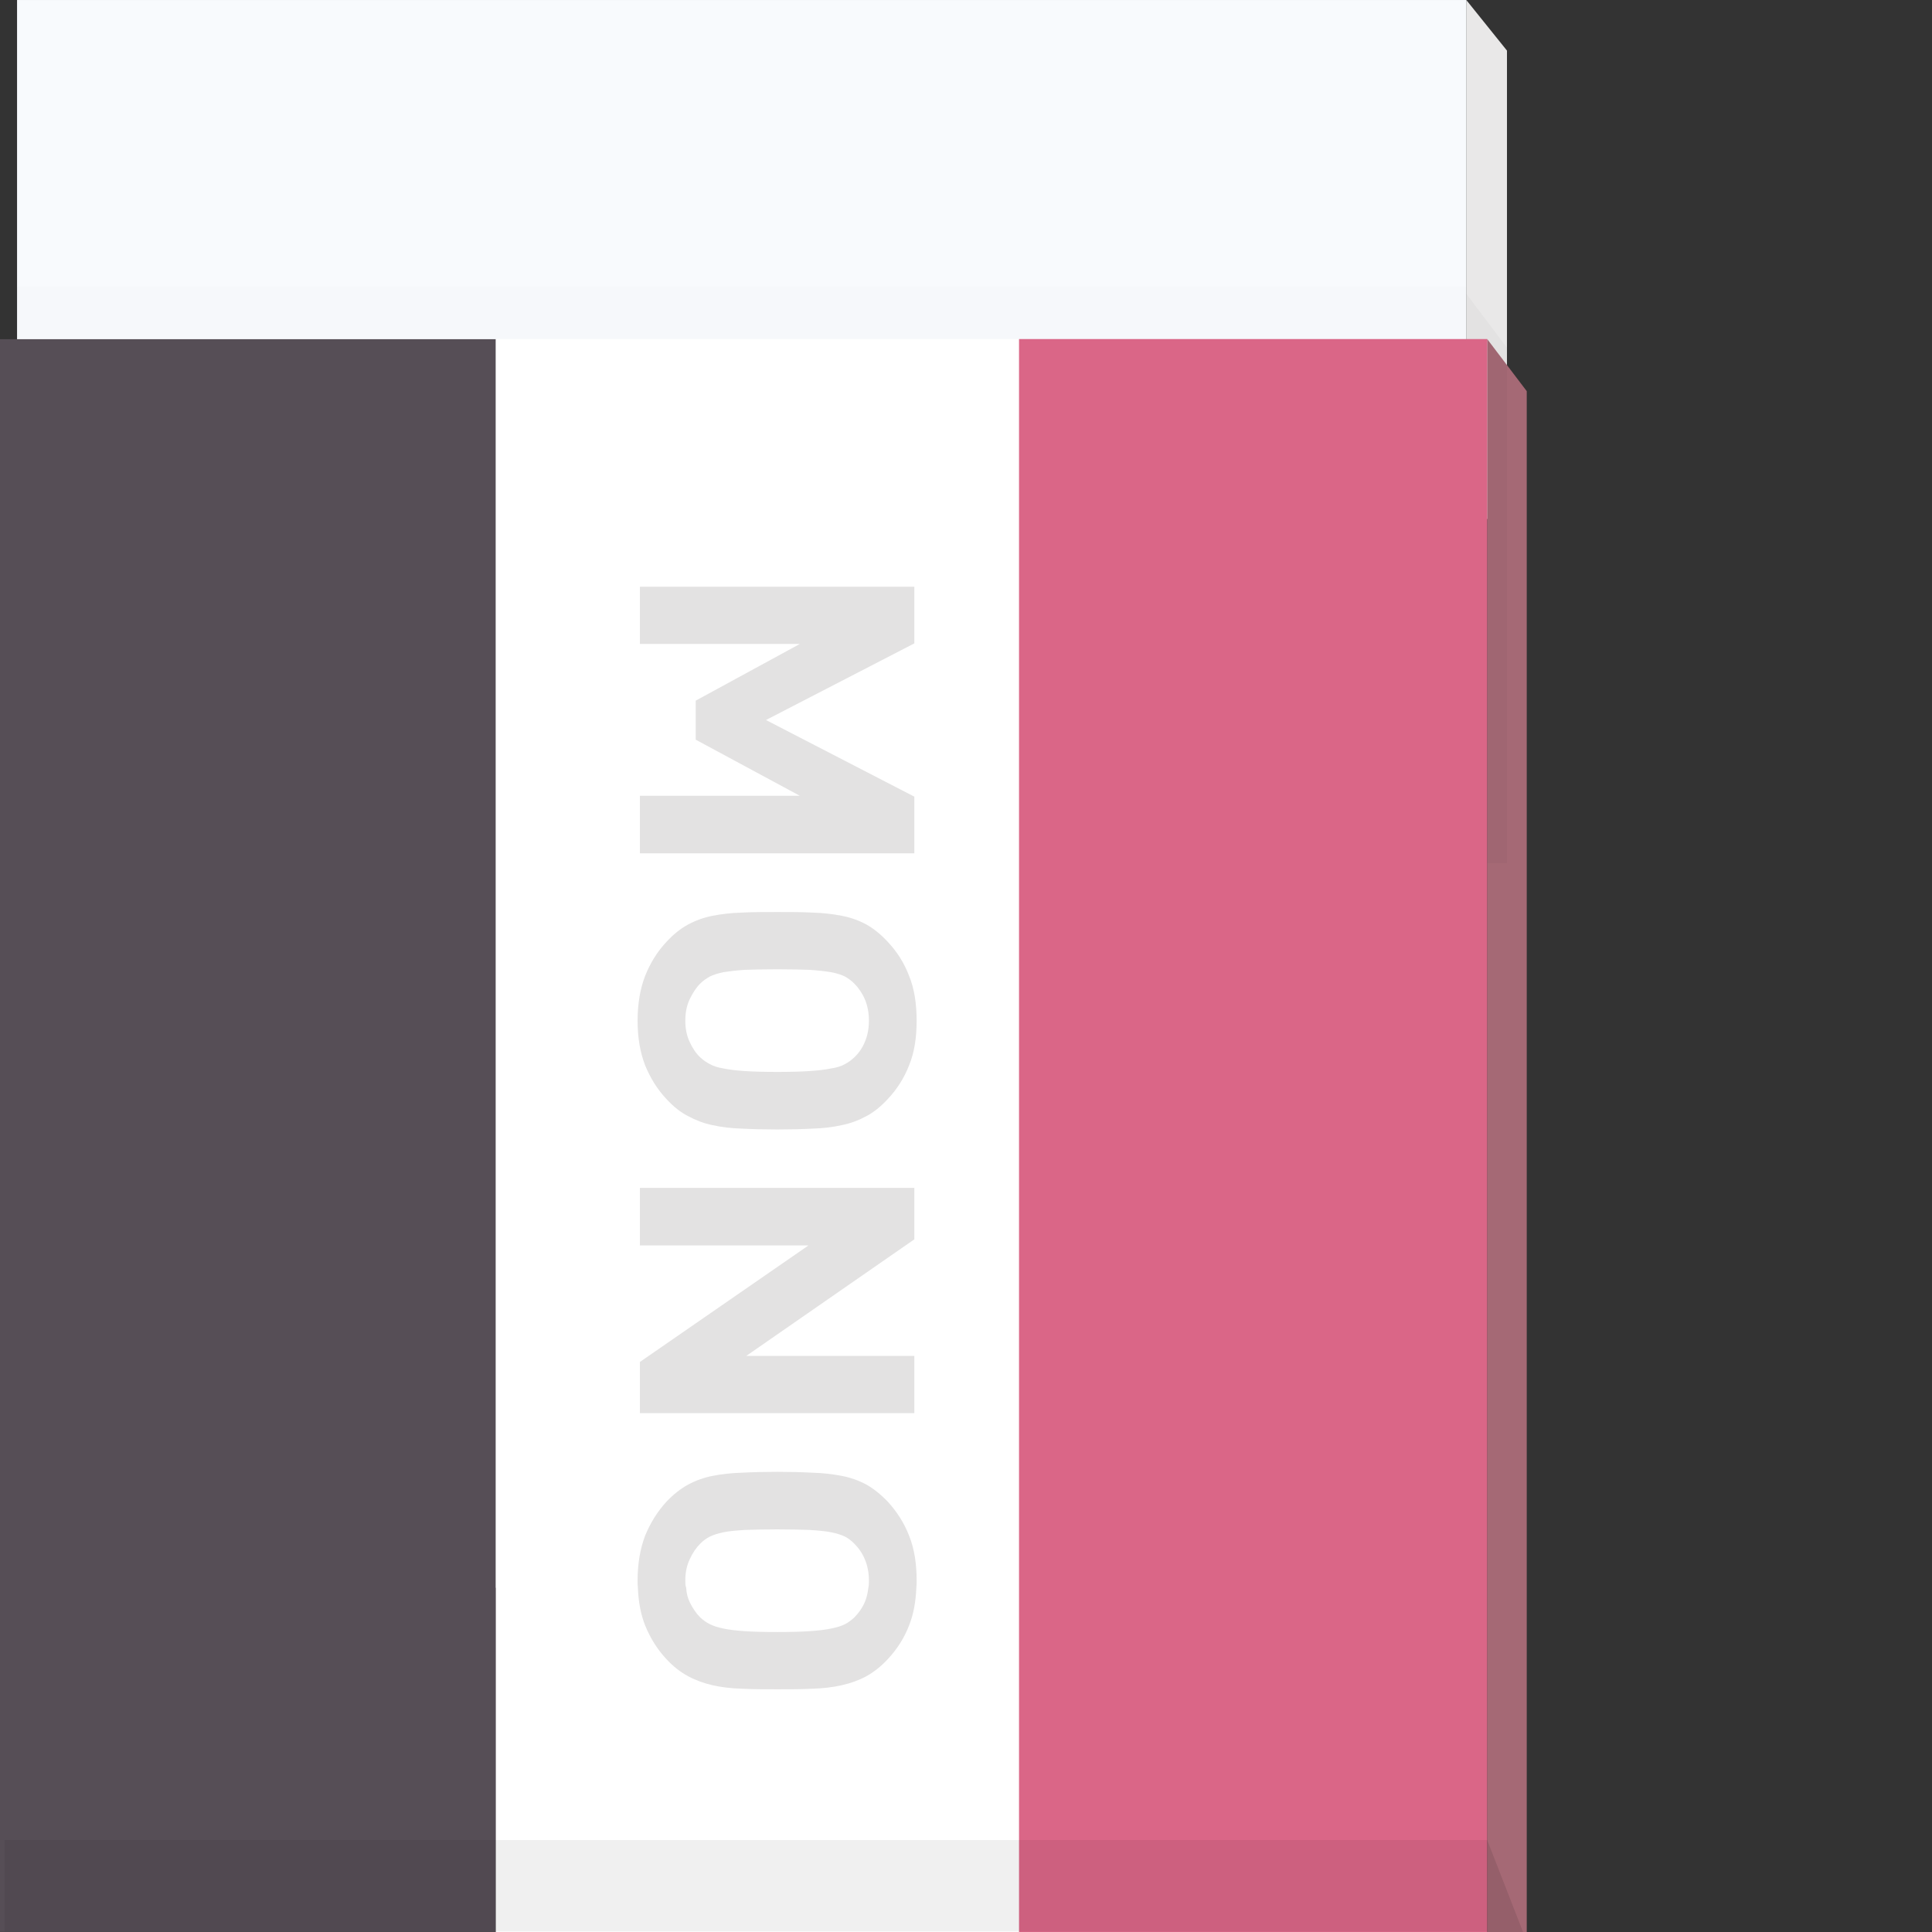
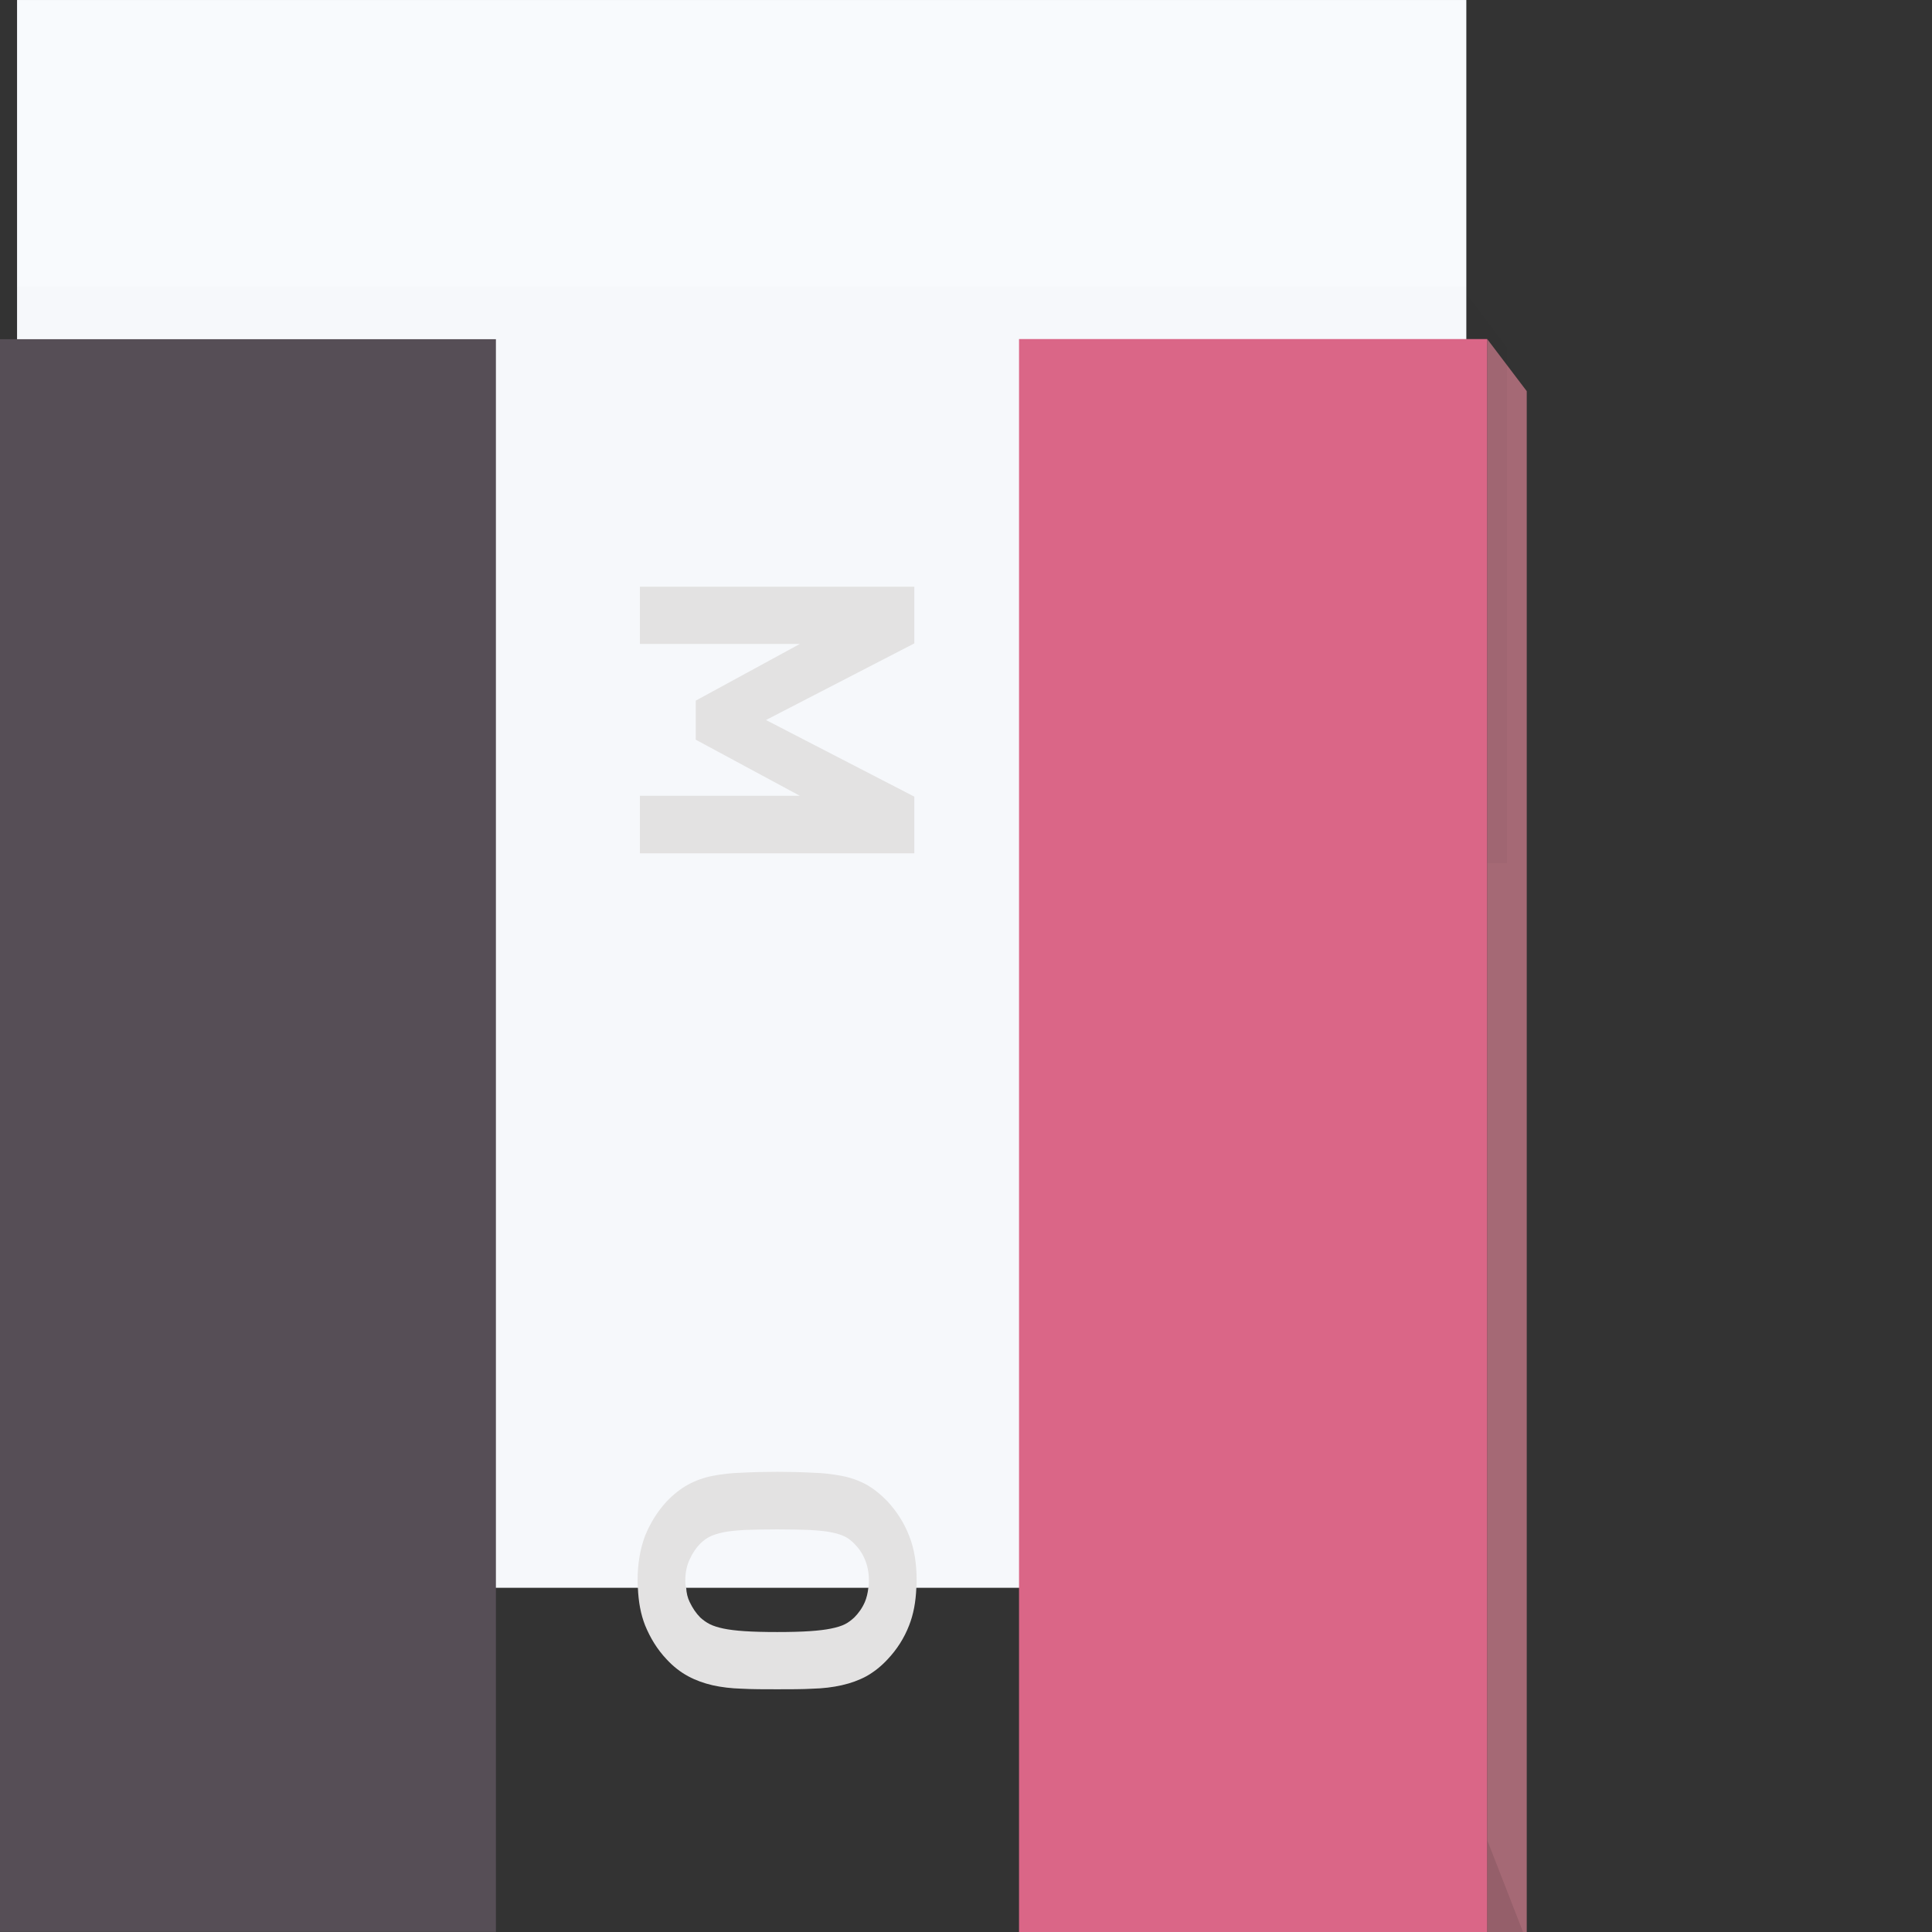
<svg xmlns="http://www.w3.org/2000/svg" version="1.1" id="_x35_" viewBox="0 0 512 512" xml:space="preserve">
  <rect x="0" y="0" width="512" height="512" fill="#333333" stroke="none" />
  <g>
-     <polygon style="fill:#E9E8E8;" points="399.363,137.523 388.582,137.523 388.582,0 399.363,13.411  " />
    <polygon style="fill:#A56975;" points="404.602,103.658 404.602,511.997 394.124,511.997 394.124,89.852  " />
    <polygon style="opacity:0.1;fill:#050101;" points="403.615,511.997 394.124,511.997 394.124,487.639  " />
    <polygon style="opacity:0.03;fill:#040000;" points="399.363,228.73 388.582,228.73 388.582,77.866 399.363,92.16  " />
    <rect x="4.521" y="0.004" style="fill:#F8FAFD;" width="384.071" height="420.776" />
    <rect x="4.521" y="76.021" style="opacity:0.01;fill:#040000;" width="384.071" height="435.948" />
    <rect y="89.891" style="fill:#564E56;" width="131.421" height="422.078" />
-     <rect x="131.39" y="89.854" style="fill:#FFFFFF;" width="138.803" height="422.146" />
    <rect x="270.052" y="89.854" style="fill:#DA6687;" width="124.072" height="422.146" />
    <g>
      <path style="fill:#E3E2E2;" d="M242.305,155.485h-72.722v15.173h42.377l-27.587,15.021v10.344l27.587,14.866h-42.377v15.251    h72.722v-15.019l-39.311-20.308l39.311-20.306V155.485z" />
-       <path style="fill:#E3E2E2;" d="M240.925,258.631c-1.303-3.448-3.218-6.438-5.671-9.042c-1.839-1.994-3.755-3.527-5.671-4.598    c-1.992-1.074-4.138-1.839-6.513-2.299c-2.376-0.46-4.904-0.765-7.74-0.844c-2.759-0.153-5.901-0.153-9.349-0.153    c-3.525,0-6.59,0-9.425,0.153c-2.759,0.079-5.364,0.384-7.74,0.844c-2.299,0.46-4.445,1.225-6.437,2.299    c-1.992,1.072-3.908,2.604-5.747,4.598c-2.452,2.604-4.291,5.594-5.671,9.042c-1.303,3.371-1.992,7.356-1.992,11.878    c0,4.52,0.689,8.428,1.992,11.799c1.38,3.373,3.219,6.361,5.671,8.967c1.839,1.991,3.755,3.525,5.747,4.52    c1.992,1.074,4.138,1.916,6.437,2.376c2.375,0.537,4.981,0.842,7.74,0.921c2.835,0.153,5.901,0.228,9.425,0.228    c3.449,0,6.591-0.075,9.349-0.228c2.835-0.079,5.364-0.384,7.74-0.921c2.376-0.46,4.521-1.302,6.513-2.376    c1.916-0.995,3.831-2.529,5.671-4.52c2.452-2.606,4.368-5.594,5.671-8.967c1.38-3.371,1.992-7.279,1.992-11.799    C242.918,265.987,242.305,262.002,240.925,258.631z M229.201,276.103c-0.69,1.686-1.686,3.064-2.835,4.138    c-0.766,0.689-1.533,1.302-2.452,1.762c-0.919,0.535-2.146,0.919-3.678,1.149c-1.456,0.307-3.372,0.535-5.671,0.688    c-2.222,0.154-5.134,0.232-8.583,0.232c-3.525,0-6.36-0.079-8.659-0.232c-2.299-0.153-4.138-0.382-5.594-0.688    c-1.456-0.23-2.682-0.614-3.601-1.149c-0.92-0.46-1.763-1.074-2.529-1.762c-1.15-1.074-2.069-2.453-2.835-4.138    c-0.766-1.609-1.15-3.525-1.15-5.594c0-2.148,0.383-4.064,1.15-5.672c0.766-1.609,1.686-3.065,2.835-4.213    c0.766-0.767,1.609-1.304,2.529-1.841c0.92-0.458,2.145-0.842,3.601-1.149c1.456-0.23,3.295-0.46,5.594-0.614    c2.299-0.075,5.135-0.153,8.659-0.153c3.449,0,6.361,0.078,8.583,0.153c2.299,0.153,4.215,0.384,5.671,0.614    c1.532,0.307,2.759,0.69,3.678,1.149c0.919,0.537,1.686,1.074,2.452,1.841c1.149,1.149,2.145,2.604,2.835,4.213    c0.689,1.609,1.073,3.525,1.073,5.672C230.274,272.578,229.891,274.494,229.201,276.103z" />
-       <path style="fill:#E3E2E2;" d="M242.305,314.8h-72.722v15.251h44.675l-44.675,30.88v13.564h72.722v-15.173h-44.523l44.523-30.882    V314.8z" />
      <path style="fill:#E3E2E2;" d="M240.925,406.986c-1.303-3.371-3.218-6.359-5.671-9.042c-1.839-1.916-3.755-3.448-5.671-4.522    c-1.992-1.072-4.138-1.839-6.513-2.299c-2.376-0.458-4.904-0.765-7.74-0.842c-2.759-0.154-5.901-0.23-9.349-0.23    c-3.525,0-6.59,0.077-9.425,0.23c-2.759,0.077-5.364,0.383-7.74,0.842c-2.299,0.46-4.445,1.227-6.437,2.299    c-1.992,1.074-3.908,2.606-5.747,4.522c-2.452,2.683-4.291,5.671-5.671,9.042c-1.303,3.448-1.992,7.358-1.992,11.878    c0,0.69,0,1.302,0.076,1.916c0.153,3.755,0.767,7.049,1.916,9.962c1.38,3.371,3.219,6.359,5.671,8.965    c1.839,1.992,3.755,3.448,5.747,4.522c1.992,1.072,4.138,1.839,6.437,2.376c2.375,0.535,4.981,0.842,7.74,0.919    c2.835,0.153,5.901,0.153,9.425,0.153c3.449,0,6.591,0,9.349-0.153c2.835-0.077,5.364-0.384,7.74-0.919    c2.376-0.537,4.521-1.304,6.513-2.376c1.916-1.074,3.831-2.529,5.671-4.522c2.452-2.606,4.368-5.594,5.671-8.965    c1.15-2.913,1.763-6.207,1.916-9.962c0.077-0.614,0.077-1.225,0.077-1.916C242.918,414.344,242.305,410.434,240.925,406.986z     M229.201,424.535c-0.69,1.609-1.686,2.988-2.835,4.138c-0.766,0.69-1.533,1.302-2.452,1.762s-2.146,0.844-3.678,1.151    c-1.456,0.305-3.372,0.535-5.671,0.689c-2.222,0.153-5.134,0.23-8.583,0.23c-3.525,0-6.36-0.077-8.659-0.23    c-2.299-0.153-4.138-0.384-5.594-0.689c-1.456-0.307-2.682-0.69-3.601-1.151c-0.92-0.46-1.763-1.072-2.529-1.762    c-1.15-1.151-2.069-2.529-2.835-4.138c-0.536-1.072-0.843-2.376-0.919-3.755c-0.23-0.614-0.23-1.225-0.23-1.916    c0-2.069,0.383-3.985,1.15-5.594c0.766-1.686,1.686-3.064,2.835-4.215c0.766-0.765,1.609-1.379,2.529-1.839    c0.92-0.46,2.145-0.842,3.601-1.149c1.456-0.307,3.295-0.46,5.594-0.614c2.299-0.077,5.135-0.153,8.659-0.153    c3.449,0,6.361,0.077,8.583,0.153c2.299,0.153,4.215,0.307,5.671,0.614c1.532,0.307,2.759,0.689,3.678,1.149    c0.919,0.46,1.686,1.074,2.452,1.839c1.149,1.151,2.145,2.529,2.835,4.215c0.689,1.609,1.073,3.525,1.073,5.594    c0,0.69,0,1.302-0.153,1.916C229.967,422.159,229.661,423.463,229.201,424.535z" />
    </g>
-     <rect x="1.204" y="487.629" style="opacity:0.06;fill:#040000;" width="393.06" height="24.232" />
  </g>
</svg>